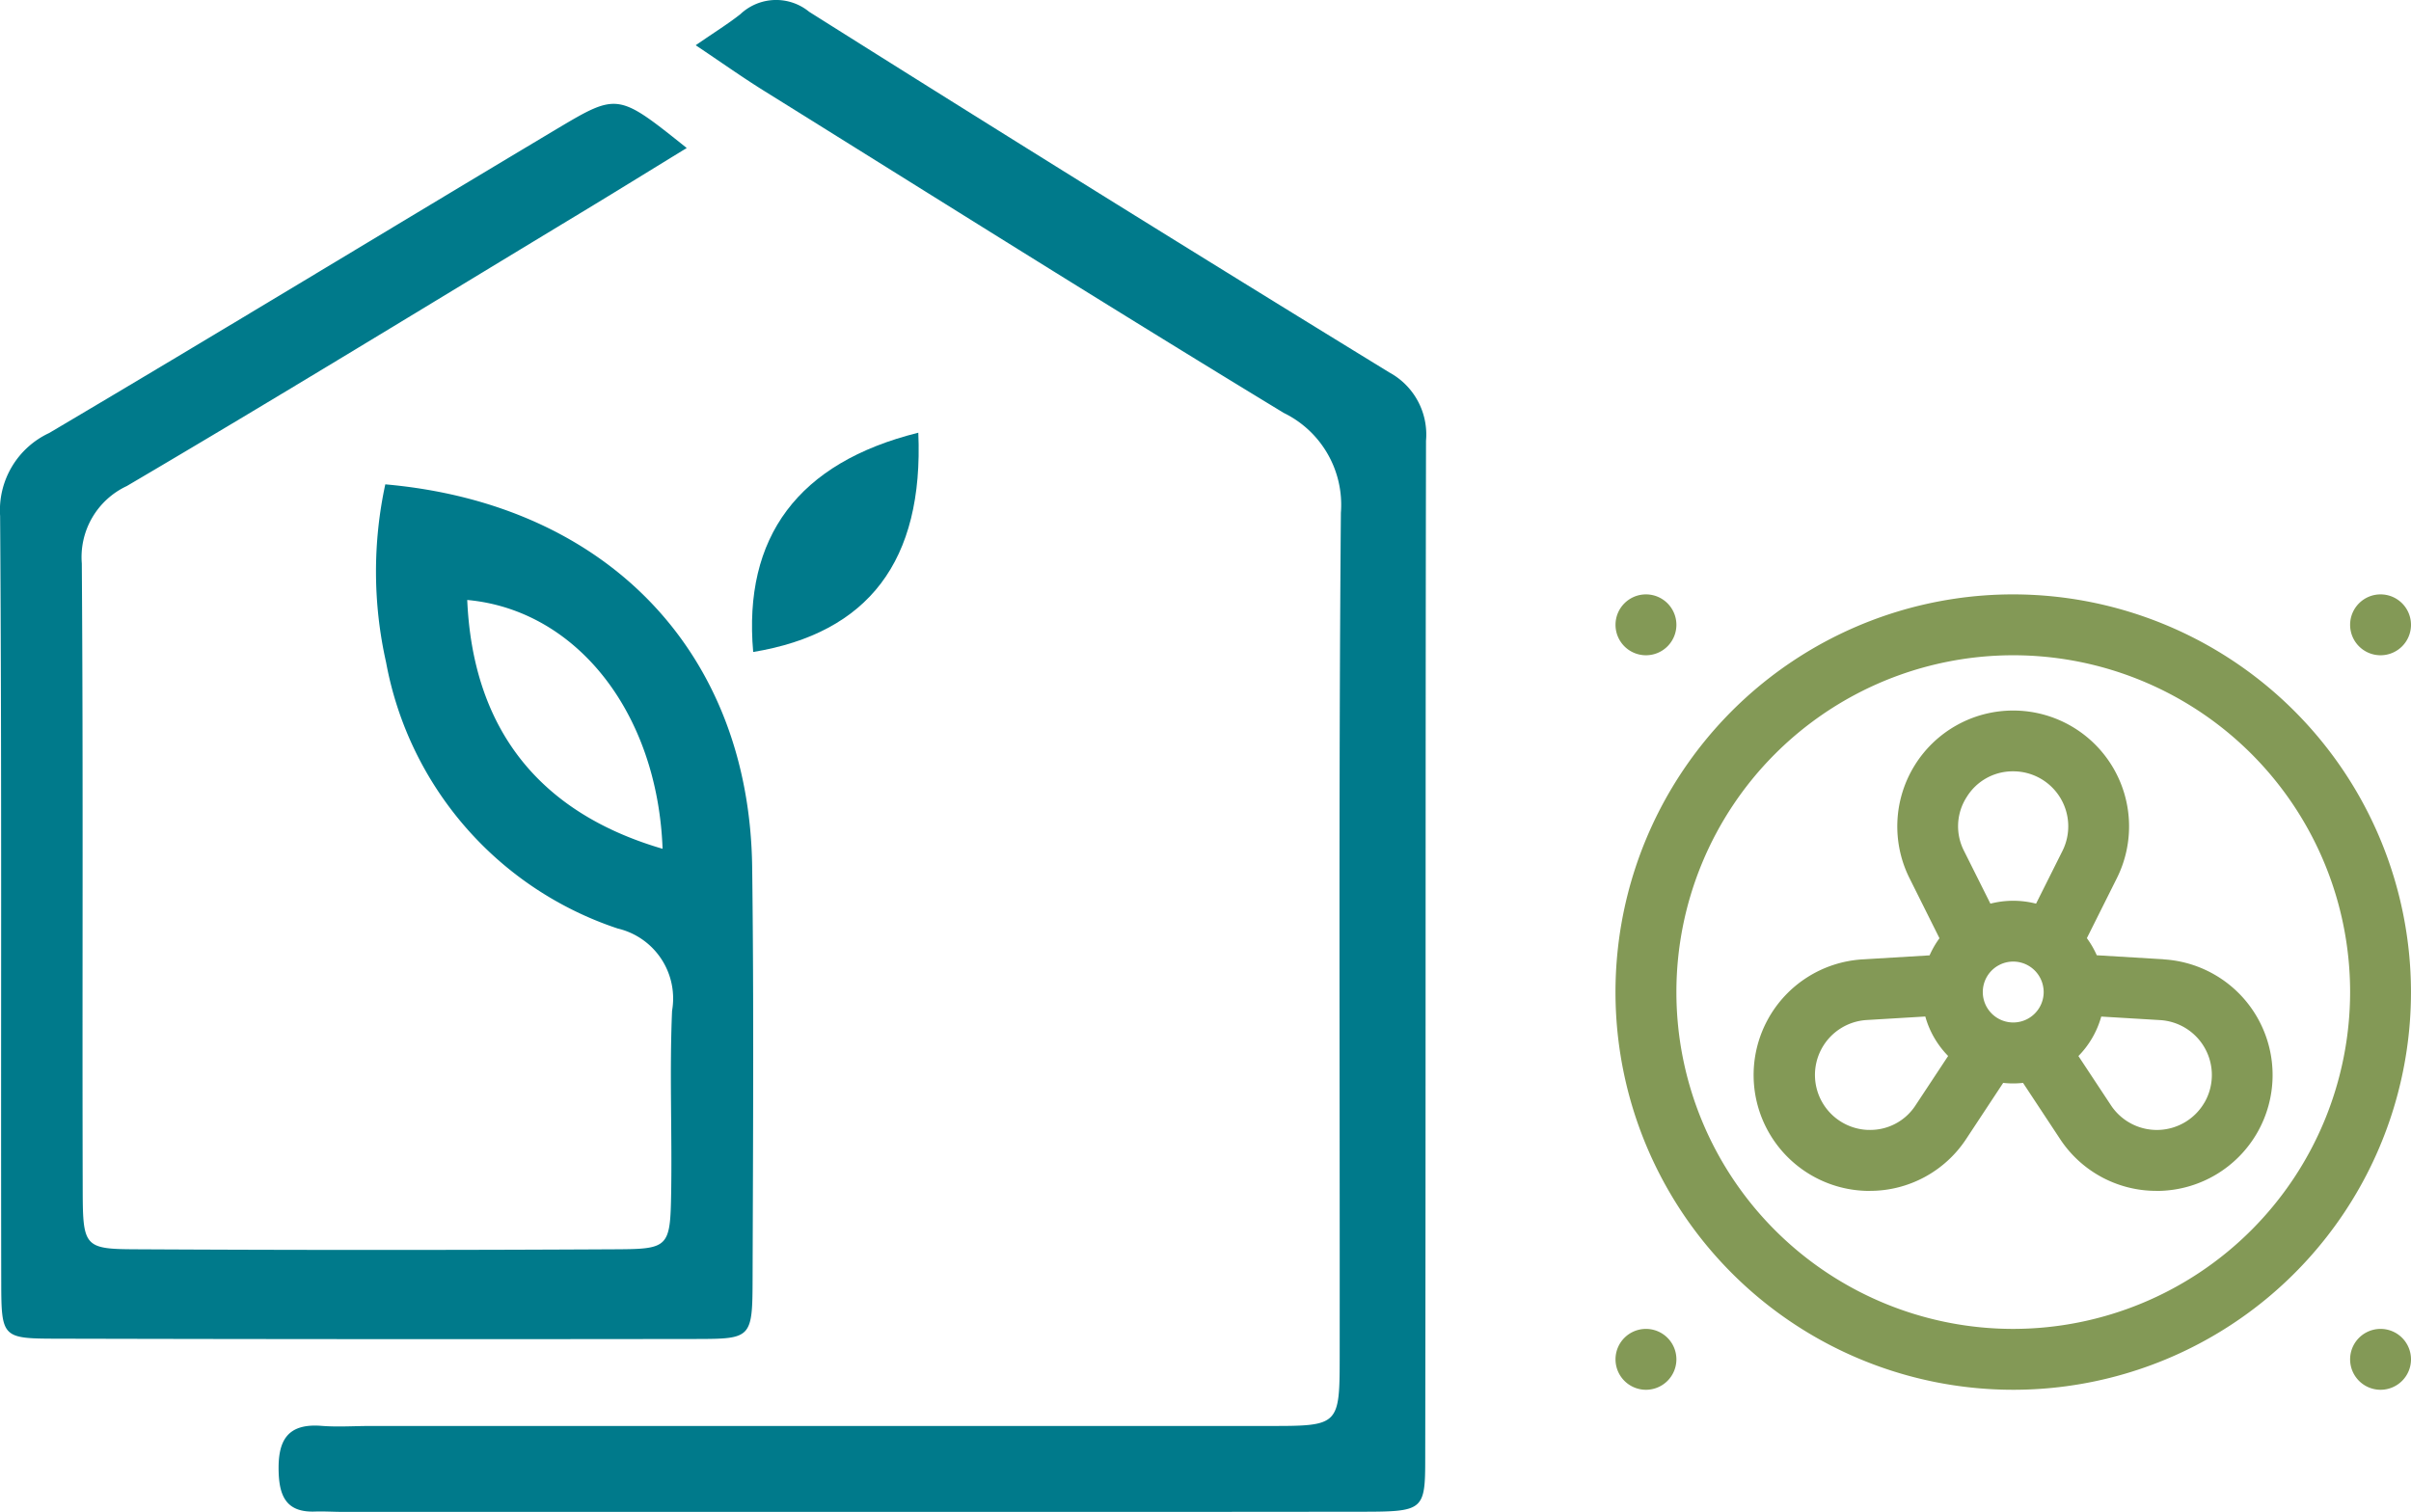
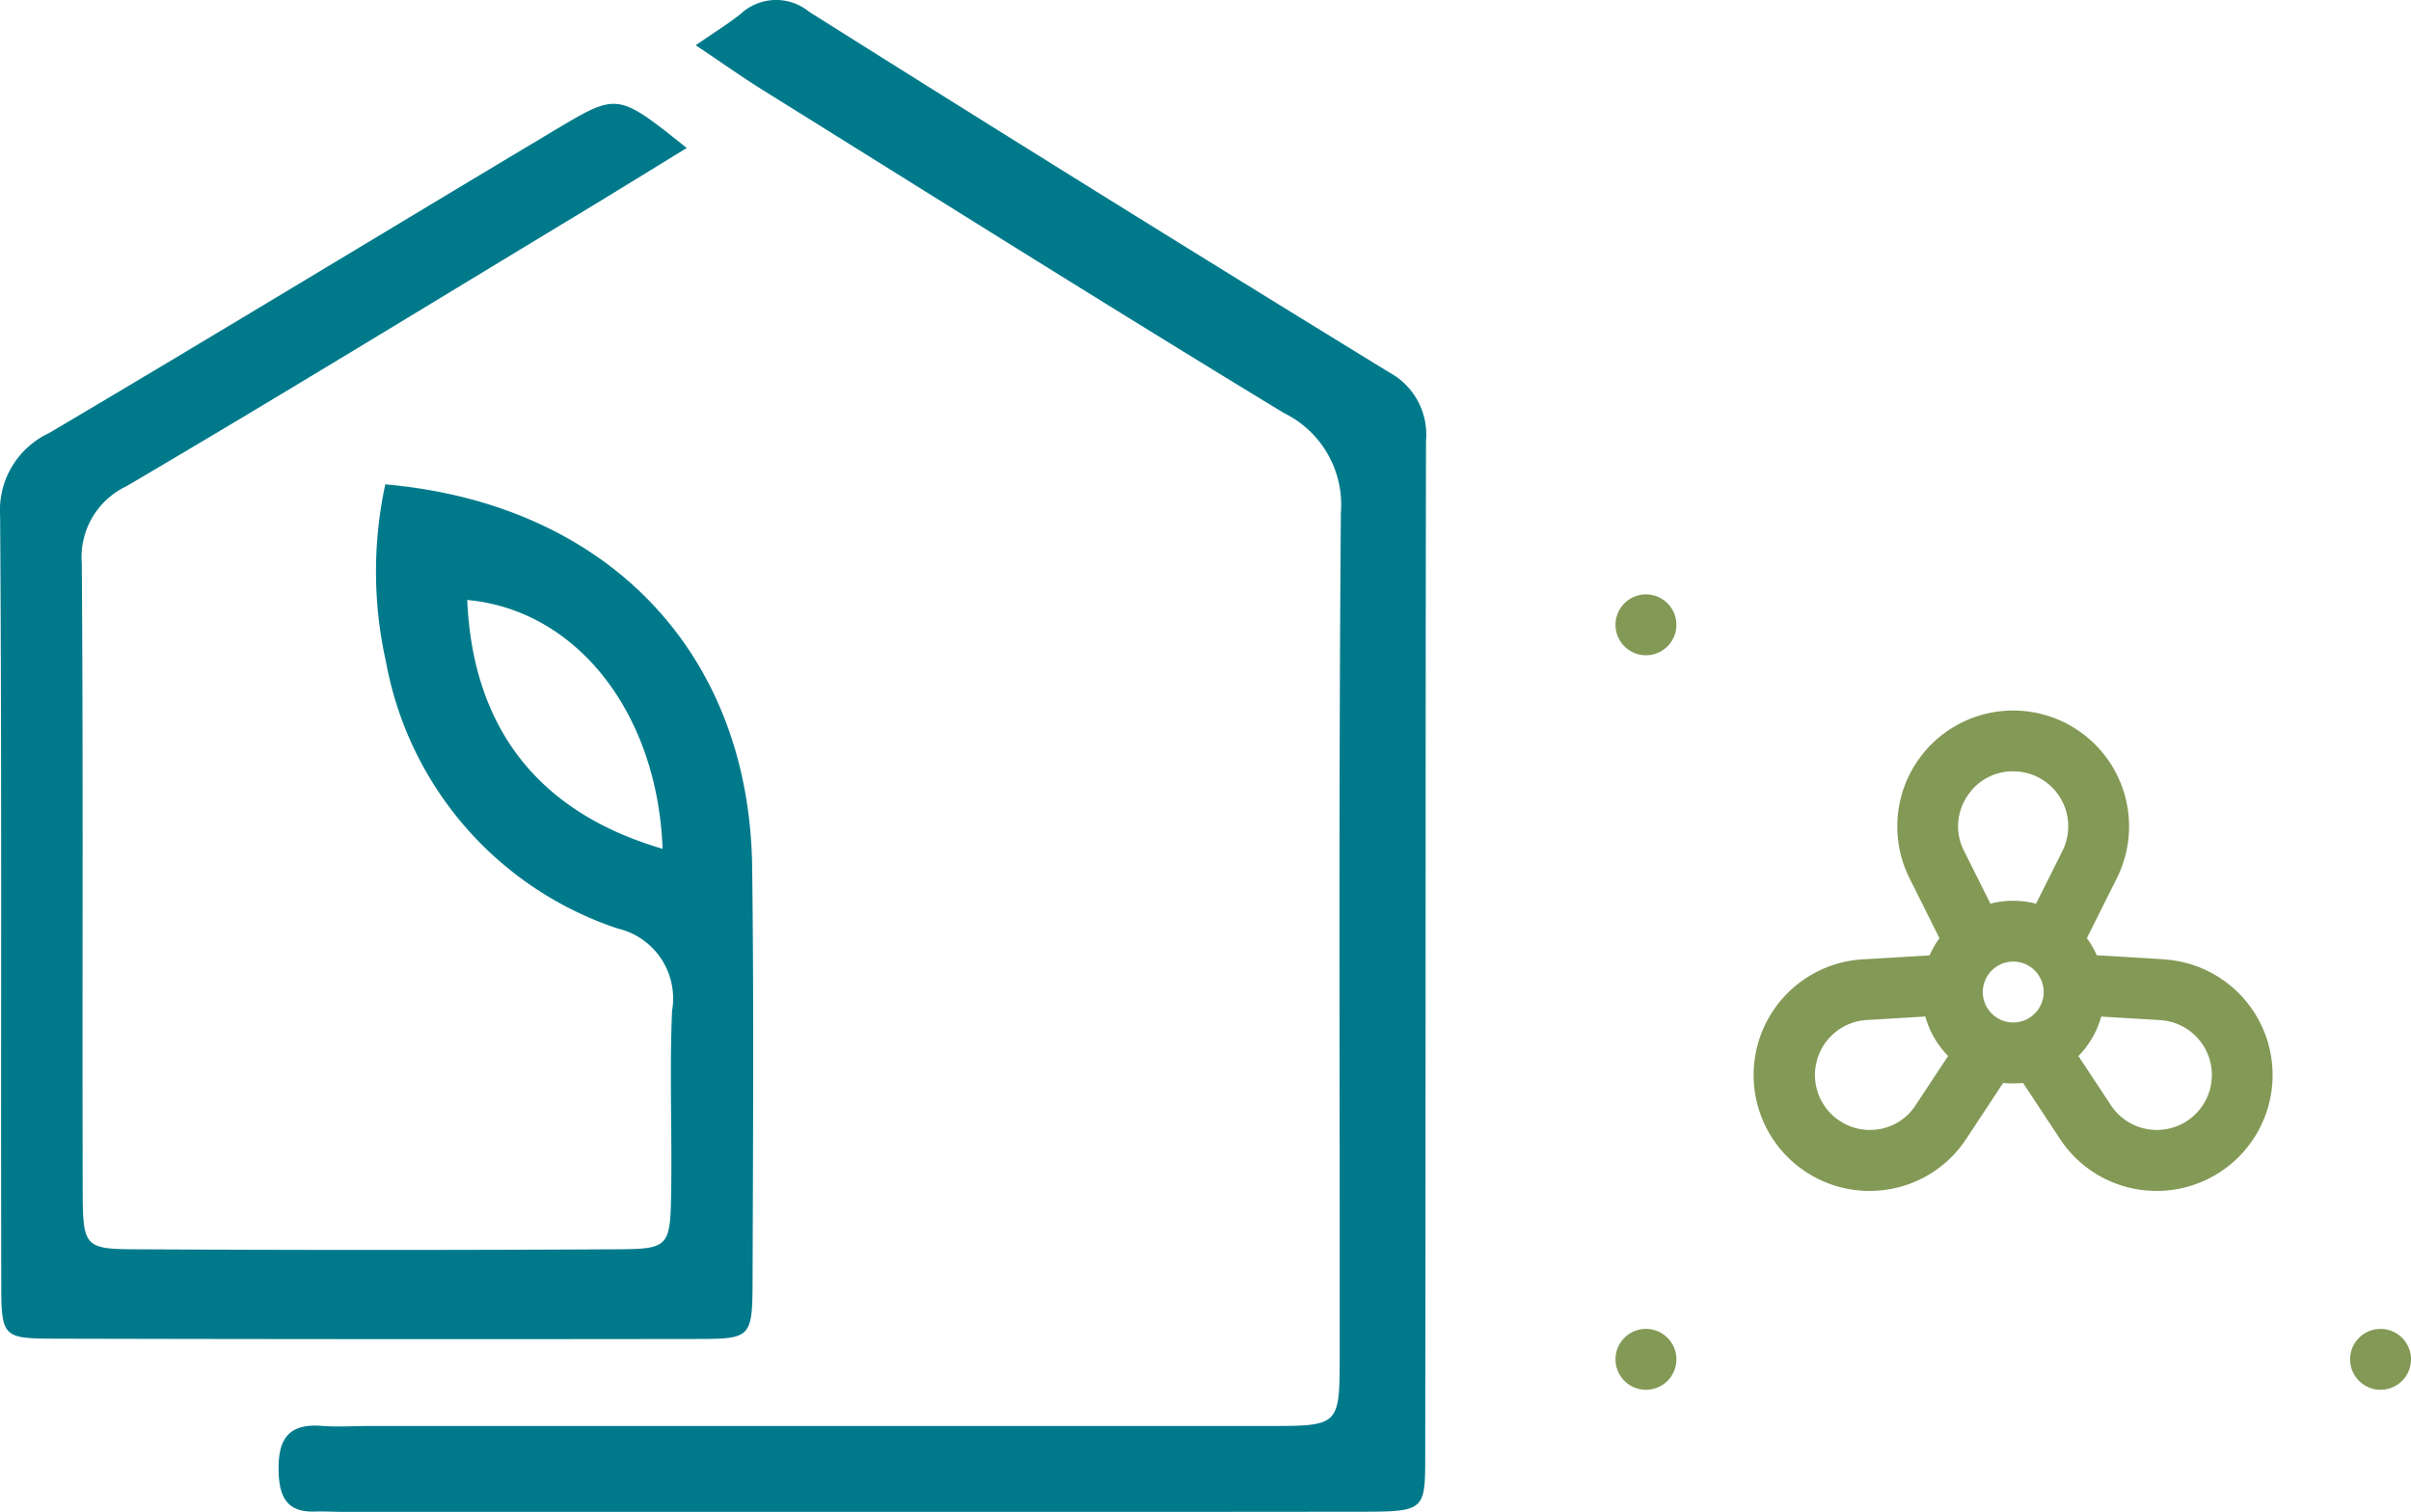
<svg xmlns="http://www.w3.org/2000/svg" width="112.699" height="70.68" viewBox="0 0 112.699 70.68">
  <g id="icon-infiltrometrie" transform="translate(-233.172 -1174.338)">
    <g id="Groupe_135" data-name="Groupe 135" transform="translate(-152 202.986)">
      <g id="Groupe_7" data-name="Groupe 7" transform="translate(385.172 971.352)">
        <path id="Tracé_33" data-name="Tracé 33" d="M116.5,213.034c-1.923,1.178-3.572,2.2-5.231,3.2-6.973,4.217-13.922,8.475-20.945,12.605a3.667,3.667,0,0,0-2.1,3.619c.07,9.784.015,19.567.042,29.351.007,2.592.094,2.7,2.478,2.709q11.252.061,22.5,0c2.423-.012,2.488-.116,2.529-2.671.045-2.826-.08-5.657.042-8.478a3.359,3.359,0,0,0-2.541-3.847,16.2,16.2,0,0,1-10.827-12.443,19.334,19.334,0,0,1-.037-8.321c10.378.916,17.02,7.86,17.149,17.891.082,6.413.04,12.828.02,19.241-.008,2.775-.046,2.817-2.606,2.821q-15,.022-30-.014c-2.451-.007-2.51-.063-2.515-2.592-.023-11.958.03-23.916-.053-35.874a3.981,3.981,0,0,1,2.293-3.873c7.948-4.7,15.838-9.5,23.766-14.237C113.282,210.442,113.305,210.48,116.5,213.034Zm-1.128,32.761c-.241-6.412-4.064-11.173-9.132-11.632C106.5,240.134,109.546,244.092,115.37,245.795Z" transform="translate(-84.4 -206.115)" fill="#007a8b" />
        <path id="Tracé_34" data-name="Tracé 34" d="M137.713,200.475c.889-.615,1.516-1,2.091-1.455a2.435,2.435,0,0,1,3.212-.109q13.506,8.512,27.116,16.859a3.3,3.3,0,0,1,1.718,3.192c-.03,15.865-.009,31.729-.037,47.594,0,2.428-.085,2.473-3.006,2.476q-23.8.024-47.594.007c-.434,0-.869-.03-1.3-.015-1.276.043-1.656-.647-1.694-1.825-.048-1.457.37-2.311,2.006-2.181.755.06,1.52.005,2.281.005q21.026,0,42.052,0c3.227,0,3.255-.028,3.257-3.249.011-13.148-.053-26.3.056-39.443a4.776,4.776,0,0,0-2.668-4.666c-8.168-4.961-16.258-10.052-24.37-15.105C139.847,201.942,138.9,201.27,137.713,200.475Z" transform="translate(-105.193 -198.36)" fill="#007a8b" />
-         <path id="Tracé_35" data-name="Tracé 35" d="M183.465,250.9c.258,6.01-2.347,9.363-7.718,10.251C175.273,255.781,177.839,252.3,183.465,250.9Z" transform="translate(-140.54 -230.671)" fill="#007a8b" />
      </g>
    </g>
-     <path id="Tracé_1262" data-name="Tracé 1262" d="M78.592,60A18.592,18.592,0,1,0,97.183,78.592,18.613,18.613,0,0,0,78.592,60Zm0,34.338A15.746,15.746,0,1,1,94.338,78.592,15.764,15.764,0,0,1,78.592,94.338Zm0,0" transform="translate(248.687 1142.125)" fill="#839956" />
    <path id="Tracé_1268" data-name="Tracé 1268" d="M147.262,128.836l-3.131-.188a4.272,4.272,0,0,0-.463-.8l1.4-2.8a5.417,5.417,0,0,0-4.844-7.841h-.005a5.417,5.417,0,0,0-4.841,7.839l1.4,2.806a4.274,4.274,0,0,0-.462.8l-3.131.188a5.417,5.417,0,0,0,.162,10.822l.168,0a5.381,5.381,0,0,0,4.517-2.434l1.724-2.614a4.166,4.166,0,0,0,.928,0l1.725,2.614a5.38,5.38,0,0,0,4.517,2.434l.168,0a5.417,5.417,0,0,0,.161-10.822Zm-5.622,1.374h0a1.38,1.38,0,0,1,.009.157,1.423,1.423,0,0,1-2.846,0,1.387,1.387,0,0,1,.009-.157h0a1.422,1.422,0,0,1,2.827,0Zm-3.6-8.941a2.522,2.522,0,0,1,2.186-1.22h0a2.571,2.571,0,0,1,2.3,3.722l-1.233,2.464a4.282,4.282,0,0,0-2.134,0l-1.233-2.465A2.523,2.523,0,0,1,138.039,121.269Zm-4.6,15.544a2.572,2.572,0,0,1-.077-5.137l2.753-.165a4.266,4.266,0,0,0,1.067,1.845l-1.519,2.3a2.52,2.52,0,0,1-2.224,1.155Zm15.727-1.286a2.572,2.572,0,0,1-4.375.132l-1.519-2.3a4.266,4.266,0,0,0,1.067-1.845l2.753.165a2.572,2.572,0,0,1,2.074,3.851Zm0,0" transform="translate(187.052 1090.348)" fill="#839956" />
-     <path id="Tracé_1263" data-name="Tracé 1263" d="M424.846,61.423A1.423,1.423,0,1,1,423.423,60,1.423,1.423,0,0,1,424.846,61.423Zm0,0" transform="translate(-78.975 1142.125)" fill="#839956" />
    <path id="Tracé_1264" data-name="Tracé 1264" d="M62.846,61.423A1.423,1.423,0,1,1,61.423,60,1.423,1.423,0,0,1,62.846,61.423Zm0,0" transform="translate(248.687 1142.125)" fill="#839956" />
    <path id="Tracé_1265" data-name="Tracé 1265" d="M424.846,423.423A1.423,1.423,0,1,1,423.423,422,1.423,1.423,0,0,1,424.846,423.423Zm0,0" transform="translate(-78.975 814.463)" fill="#839956" />
    <path id="Tracé_1267" data-name="Tracé 1267" d="M62.846,423.423A1.423,1.423,0,1,1,61.423,422,1.423,1.423,0,0,1,62.846,423.423Zm0,0" transform="translate(248.687 814.463)" fill="#839956" />
  </g>
</svg>